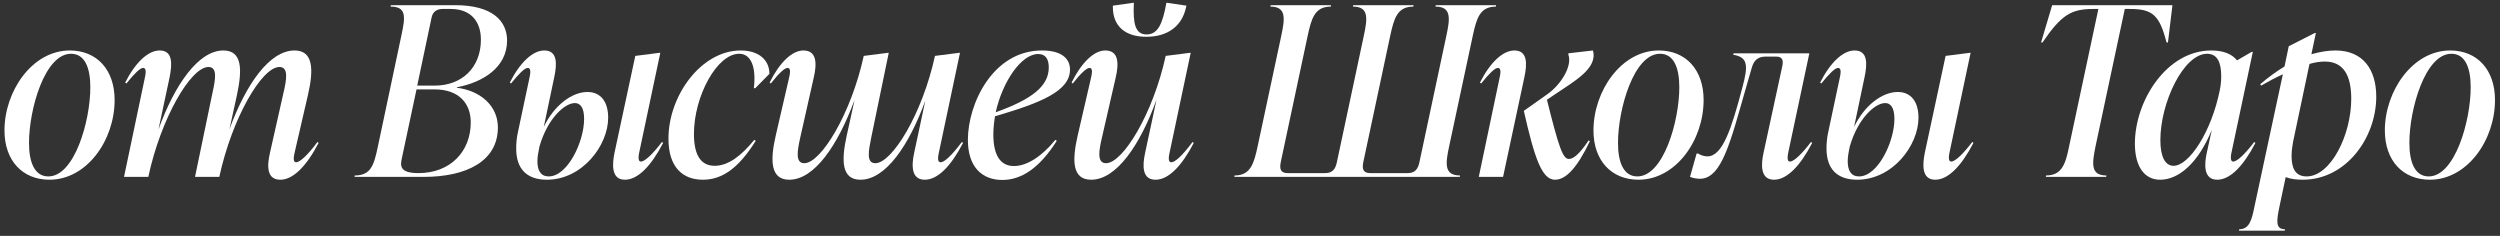
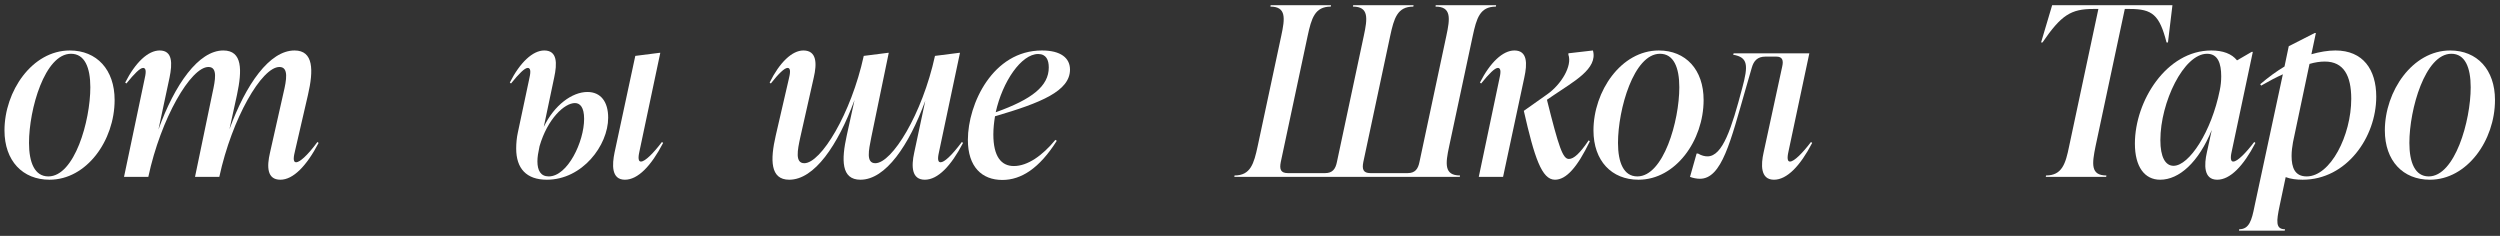
<svg xmlns="http://www.w3.org/2000/svg" width="212" height="20" viewBox="0 0 212 20" fill="none">
  <rect x="0" y="0" width="212" height="20" fill="#333333" stroke="none" />
  <path d="M206.055 15.24C203.775 15.24 202.235 13.64 202.235 11.06C202.235 7.74 204.575 4.28 207.775 4.28C210.055 4.28 211.575 5.9 211.575 8.48C211.575 11.92 209.195 15.24 206.055 15.24ZM205.955 14.96C208.175 14.96 209.515 10.26 209.515 7.4C209.515 5.72 209.035 4.56 207.875 4.56C205.655 4.56 204.315 9.26 204.315 12.12C204.315 13.78 204.795 14.96 205.955 14.96Z" fill="white" />
  <path d="M198.046 4.28C200.386 4.28 201.506 5.9 201.506 8.2C201.506 11.64 198.986 15.24 195.266 15.24C194.746 15.24 194.246 15.18 193.826 15.02L193.306 17.48C193.046 18.74 192.946 19.44 193.766 19.44L193.746 19.56H189.866L189.886 19.44C190.726 19.44 190.946 18.7 191.186 17.48L193.586 6.3C193.006 6.56 192.406 6.88 191.746 7.26L191.666 7.14C192.346 6.56 193.026 6.06 193.726 5.64L194.086 3.92L196.286 2.8H196.386L196.006 4.6C196.706 4.4 197.406 4.28 198.046 4.28ZM195.606 14.96C197.626 14.96 199.386 11.48 199.386 8.38C199.386 6.42 198.746 5.22 197.146 5.22C196.746 5.22 196.326 5.28 195.846 5.42L194.446 12.06C194.386 12.42 194.326 12.8 194.326 13.22C194.326 14.22 194.606 14.96 195.606 14.96Z" fill="white" />
  <path d="M191.159 12.04L191.259 12.12C190.239 14.08 189.119 15.24 188.019 15.24C186.839 15.24 186.919 13.92 187.139 12.94L187.559 11.02C186.439 13.76 184.799 15.24 183.179 15.24C181.859 15.24 181.039 14.14 181.039 12.18C181.039 8.56 183.719 4.28 187.519 4.28C188.499 4.28 189.259 4.56 189.699 5.12L190.939 4.4H191.039L189.259 12.8C189.199 13.06 189.059 13.7 189.379 13.7C189.739 13.7 190.459 12.96 191.159 12.04ZM184.319 14.06C185.639 14.06 187.539 11.16 188.239 7.64C188.319 7.26 188.359 6.88 188.359 6.46C188.359 5.38 188.079 4.56 187.159 4.56C185.179 4.56 183.199 8.68 183.199 11.88C183.199 13.32 183.619 14.06 184.319 14.06Z" fill="white" />
  <path d="M184.223 0.44L183.843 3.6H183.723C183.123 1.26 182.523 0.76 180.603 0.76H180.183L177.703 12.4C177.403 13.88 177.263 14.88 178.623 14.88L178.603 15H173.483L173.503 14.88C174.863 14.88 175.163 13.88 175.463 12.4L177.943 0.76H177.523C175.623 0.76 174.803 1.26 173.203 3.6H173.083L174.023 0.44H184.223Z" fill="white" />
-   <path d="M160.927 7.8C162.067 7.8 162.687 8.64 162.687 9.98C162.687 12.34 160.487 15.24 157.487 15.24C155.747 15.24 154.887 14.28 154.887 12.6C154.887 12.18 154.927 11.68 155.027 11.24L155.987 6.72C156.087 6.28 156.187 5.76 155.867 5.76C155.607 5.76 155.127 6.24 154.447 7.08L154.347 7C155.207 5.3 156.287 4.28 157.267 4.28C158.387 4.28 158.367 5.38 158.107 6.58L157.227 10.76C158.107 8.92 159.627 7.8 160.927 7.8ZM167.247 12.04L167.347 12.12C166.327 14.08 165.207 15.24 164.107 15.24C162.927 15.24 163.027 13.92 163.227 12.94L164.987 4.74L167.027 4.48H167.107L165.347 12.8C165.287 13.08 165.147 13.7 165.467 13.7C165.827 13.7 166.547 12.96 167.247 12.04ZM157.647 14.96C159.247 14.96 160.647 12.02 160.647 10.08C160.647 9.1 160.307 8.74 159.867 8.74C158.987 8.74 157.547 10.06 156.867 12.4C156.747 12.96 156.687 13.32 156.687 13.68C156.687 14.46 156.967 14.96 157.647 14.96Z" fill="white" />
  <path d="M153.572 12.04L153.673 12.12C152.653 14.08 151.532 15.24 150.432 15.24C149.252 15.24 149.332 13.92 149.552 12.94L151.132 5.64C151.252 5.12 151.152 4.8 150.632 4.8H149.712C149.012 4.8 148.712 5.18 148.552 5.74L148.032 7.54C146.752 11.98 146.012 15.16 144.152 15.16C143.892 15.16 143.572 15.1 143.312 15L143.872 13.02H143.992C144.292 13.2 144.572 13.26 144.792 13.26C146.092 13.26 146.852 10.82 147.732 7.5C148.272 5.52 148.232 4.86 146.972 4.64L147.012 4.52H153.432L151.673 12.8C151.613 13.08 151.472 13.7 151.792 13.7C152.152 13.7 152.872 12.96 153.572 12.04Z" fill="white" />
  <path d="M138.946 15.24C136.666 15.24 135.126 13.64 135.126 11.06C135.126 7.74 137.466 4.28 140.666 4.28C142.946 4.28 144.466 5.9 144.466 8.48C144.466 11.92 142.086 15.24 138.946 15.24ZM138.846 14.96C141.066 14.96 142.406 10.26 142.406 7.4C142.406 5.72 141.926 4.56 140.766 4.56C138.546 4.56 137.206 9.26 137.206 12.12C137.206 13.78 137.686 14.96 138.846 14.96Z" fill="white" />
  <path d="M128.42 4.28C129.54 4.28 129.52 5.4 129.26 6.58L127.46 15H125.4L127.14 6.72C127.24 6.28 127.34 5.76 127.02 5.76C126.76 5.76 126.28 6.24 125.6 7.08L125.5 7C126.36 5.3 127.44 4.28 128.42 4.28ZM133.04 13.48C133.46 13.48 133.98 13 134.72 11.9L134.82 11.98C133.76 14.18 132.82 15.24 131.86 15.24C130.74 15.24 130.12 13.36 129.22 9.4L131.2 8C132.4 7.16 133.34 5.58 133 4.64V4.52L135.08 4.28C135.52 5.84 133.4 6.94 131.74 8.08L131.18 8.46C132.18 12.46 132.52 13.48 133.04 13.48Z" fill="white" />
  <path d="M123.79 15H104.67L104.69 14.88C106.05 14.88 106.33 13.88 106.65 12.4L108.65 3.04C108.97 1.56 109.09 0.56 107.73 0.56L107.75 0.44H112.87L112.85 0.56C111.49 0.56 111.21 1.56 110.89 3.04L108.61 13.74C108.49 14.34 108.59 14.68 109.21 14.68H112.37C112.99 14.68 113.25 14.34 113.37 13.74L115.65 3.04C115.97 1.56 116.09 0.56 114.73 0.56L114.75 0.44H119.87L119.85 0.56C118.49 0.56 118.21 1.56 117.89 3.04L115.61 13.74C115.49 14.34 115.59 14.68 116.21 14.68H119.37C119.99 14.68 120.25 14.34 120.37 13.74L122.65 3.04C122.97 1.56 123.09 0.56 121.73 0.56L121.75 0.44H126.87L126.85 0.56C125.49 0.56 125.21 1.56 124.89 3.04L122.89 12.4C122.57 13.88 122.45 14.88 123.81 14.88L123.79 15Z" fill="white" />
-   <path d="M97.211 3.12C95.411 3.12 94.391 2.22 94.371 0.64V0.48L96.071 0.24H96.151C96.071 1.98 96.251 2.92 97.231 2.92C98.211 2.92 98.591 1.98 98.911 0.24H98.991L100.611 0.48L100.571 0.64C100.231 2.22 99.011 3.12 97.211 3.12ZM101.131 12.04L101.231 12.12C100.211 14.08 99.091 15.24 97.991 15.24C96.871 15.24 96.851 14.12 97.111 12.94L98.071 8.46C96.671 12.32 94.671 15.24 92.531 15.24C90.891 15.24 90.911 13.56 91.391 11.48L92.491 6.72C92.591 6.3 92.711 5.76 92.391 5.76C92.131 5.76 91.631 6.24 90.971 7.08L90.871 7C91.711 5.3 92.771 4.28 93.731 4.28C94.871 4.28 94.891 5.38 94.611 6.58L93.451 11.64C93.191 12.74 92.991 13.84 93.791 13.84C95.211 13.84 97.771 9.68 98.851 4.74L100.891 4.48H100.971L99.211 12.8C99.111 13.24 99.011 13.76 99.331 13.76C99.631 13.76 100.231 13.24 101.131 12.04Z" fill="white" />
  <path d="M90.736 5.9C90.736 7.72 88.276 8.72 84.376 9.86C84.296 10.36 84.236 10.88 84.236 11.4C84.236 13.26 84.896 14.08 85.976 14.08C87.136 14.08 88.396 13.2 89.496 11.86L89.616 11.94C88.136 14.28 86.596 15.26 84.996 15.26C83.276 15.26 82.076 14.16 82.076 11.86C82.076 8.8 84.196 4.28 88.356 4.28C89.956 4.28 90.736 4.92 90.736 5.9ZM88.036 4.58C86.616 4.58 85.016 6.9 84.436 9.52C87.516 8.42 88.936 7.3 88.936 5.72C88.936 5.08 88.716 4.58 88.036 4.58Z" fill="white" />
  <path d="M81.566 12.04L81.666 12.12C80.646 14.08 79.526 15.24 78.426 15.24C77.306 15.24 77.266 14.12 77.526 12.94L78.466 8.54C77.086 12.32 75.106 15.24 72.966 15.24C71.326 15.24 71.346 13.56 71.806 11.48L72.466 8.48C71.046 12.32 69.066 15.24 66.926 15.24C65.306 15.24 65.306 13.56 65.786 11.48L66.886 6.72C66.986 6.3 67.106 5.76 66.786 5.76C66.526 5.76 66.026 6.24 65.366 7.08L65.266 7C66.106 5.3 67.166 4.28 68.126 4.28C69.266 4.28 69.286 5.38 69.006 6.58L67.866 11.64C67.626 12.74 67.406 13.84 68.206 13.84C69.606 13.84 72.166 9.68 73.246 4.74L75.286 4.48H75.366L73.886 11.64C73.666 12.74 73.426 13.84 74.226 13.84C75.646 13.84 78.206 9.68 79.286 4.74L81.326 4.48H81.406L79.646 12.8C79.546 13.24 79.446 13.76 79.766 13.76C80.066 13.76 80.666 13.24 81.566 12.04Z" fill="white" />
-   <path d="M59.605 15.24C57.906 15.24 56.685 14.2 56.685 11.76C56.685 8.08 59.486 4.28 62.806 4.28C64.386 4.28 65.246 5.12 65.246 6.26L64.046 7.48H63.925C64.145 5.64 63.666 4.56 62.686 4.56C60.786 4.56 58.846 8.18 58.846 11.36C58.846 13.26 59.505 14.06 60.605 14.06C61.766 14.06 62.865 13.2 63.965 11.86L64.086 11.94C62.626 14.28 61.225 15.24 59.605 15.24Z" fill="white" />
-   <path d="M49.813 7.8C50.953 7.8 51.573 8.64 51.573 9.98C51.573 12.34 49.373 15.24 46.373 15.24C44.633 15.24 43.773 14.28 43.773 12.6C43.773 12.18 43.813 11.68 43.913 11.24L44.873 6.72C44.973 6.28 45.073 5.76 44.753 5.76C44.493 5.76 44.013 6.24 43.333 7.08L43.233 7C44.093 5.3 45.173 4.28 46.153 4.28C47.273 4.28 47.253 5.38 46.993 6.58L46.113 10.76C46.993 8.92 48.513 7.8 49.813 7.8ZM56.133 12.04L56.233 12.12C55.213 14.08 54.093 15.24 52.993 15.24C51.813 15.24 51.913 13.92 52.113 12.94L53.873 4.74L55.913 4.48H55.993L54.233 12.8C54.173 13.08 54.033 13.7 54.353 13.7C54.713 13.7 55.433 12.96 56.133 12.04ZM46.533 14.96C48.133 14.96 49.533 12.02 49.533 10.08C49.533 9.1 49.193 8.74 48.753 8.74C47.873 8.74 46.433 10.06 45.753 12.4C45.633 12.96 45.573 13.32 45.573 13.68C45.573 14.46 45.853 14.96 46.533 14.96Z" fill="white" />
-   <path d="M38.74 7.4V7.44C40.8 7.7 42.221 9.02 42.221 10.8C42.221 13.66 39.581 15 35.92 15H30.061L30.081 14.88C31.441 14.88 31.701 14.02 32.02 12.54L34.06 2.9C34.38 1.4 34.461 0.56 33.12 0.56L33.141 0.44H38.62C41.7 0.44 43.001 1.74 43.001 3.44C43.001 5.74 40.901 7 38.74 7.4ZM38.24 0.76H37.52C37.041 0.76 36.7 1 36.6 1.48L35.38 7.26H36.861C39.2 7.26 40.781 5.7 40.781 3.36C40.781 1.82 39.92 0.76 38.24 0.76ZM35.48 14.68C38.2 14.68 39.92 12.84 39.92 10.38C39.92 8.72 38.861 7.58 36.861 7.58H35.321L34.081 13.4C33.961 13.98 33.8 14.68 35.48 14.68Z" fill="white" />
+   <path d="M49.813 7.8C50.953 7.8 51.573 8.64 51.573 9.98C51.573 12.34 49.373 15.24 46.373 15.24C44.633 15.24 43.773 14.28 43.773 12.6C43.773 12.18 43.813 11.68 43.913 11.24L44.873 6.72C44.973 6.28 45.073 5.76 44.753 5.76C44.493 5.76 44.013 6.24 43.333 7.08L43.233 7C44.093 5.3 45.173 4.28 46.153 4.28C47.273 4.28 47.253 5.38 46.993 6.58L46.113 10.76C46.993 8.92 48.513 7.8 49.813 7.8ZM56.133 12.04L56.233 12.12C55.213 14.08 54.093 15.24 52.993 15.24C51.813 15.24 51.913 13.92 52.113 12.94L53.873 4.74L55.913 4.48H55.993L54.233 12.8C54.173 13.08 54.033 13.7 54.353 13.7C54.713 13.7 55.433 12.96 56.133 12.04ZM46.533 14.96C48.133 14.96 49.533 12.02 49.533 10.08C49.533 9.1 49.193 8.74 48.753 8.74C47.873 8.74 46.433 10.06 45.753 12.4C45.633 12.96 45.573 13.32 45.573 13.68C45.573 14.46 45.853 14.96 46.533 14.96" fill="white" />
  <path d="M26.917 12.04L27.017 12.12C25.997 14.08 24.857 15.24 23.777 15.24C22.637 15.24 22.617 14.14 22.897 12.94L24.037 7.88C24.297 6.78 24.497 5.68 23.697 5.68C22.197 5.68 19.677 10.02 18.597 15H16.537L18.017 7.88C18.257 6.78 18.477 5.68 17.677 5.68C16.177 5.68 13.637 10.04 12.577 15H10.517L12.257 6.72C12.357 6.28 12.457 5.76 12.137 5.76C11.877 5.76 11.397 6.24 10.717 7.08L10.617 7C11.477 5.3 12.557 4.28 13.537 4.28C14.657 4.28 14.617 5.4 14.377 6.58L13.437 10.98C14.817 7.16 16.837 4.28 18.937 4.28C20.577 4.28 20.537 5.96 20.097 8.04L19.457 10.96C20.857 7.14 22.857 4.28 24.977 4.28C26.597 4.28 26.597 5.96 26.117 8.04L25.017 12.8C24.917 13.22 24.797 13.76 25.117 13.76C25.397 13.76 26.037 13.24 26.917 12.04Z" fill="white" />
  <path d="M4.2 15.24C1.92 15.24 0.38 13.64 0.38 11.06C0.38 7.74 2.72 4.28 5.92 4.28C8.2 4.28 9.72 5.9 9.72 8.48C9.72 11.92 7.34 15.24 4.2 15.24ZM4.1 14.96C6.32 14.96 7.66 10.26 7.66 7.4C7.66 5.72 7.18 4.56 6.02 4.56C3.8 4.56 2.46 9.26 2.46 12.12C2.46 13.78 2.94 14.96 4.1 14.96Z" fill="white" />
</svg>